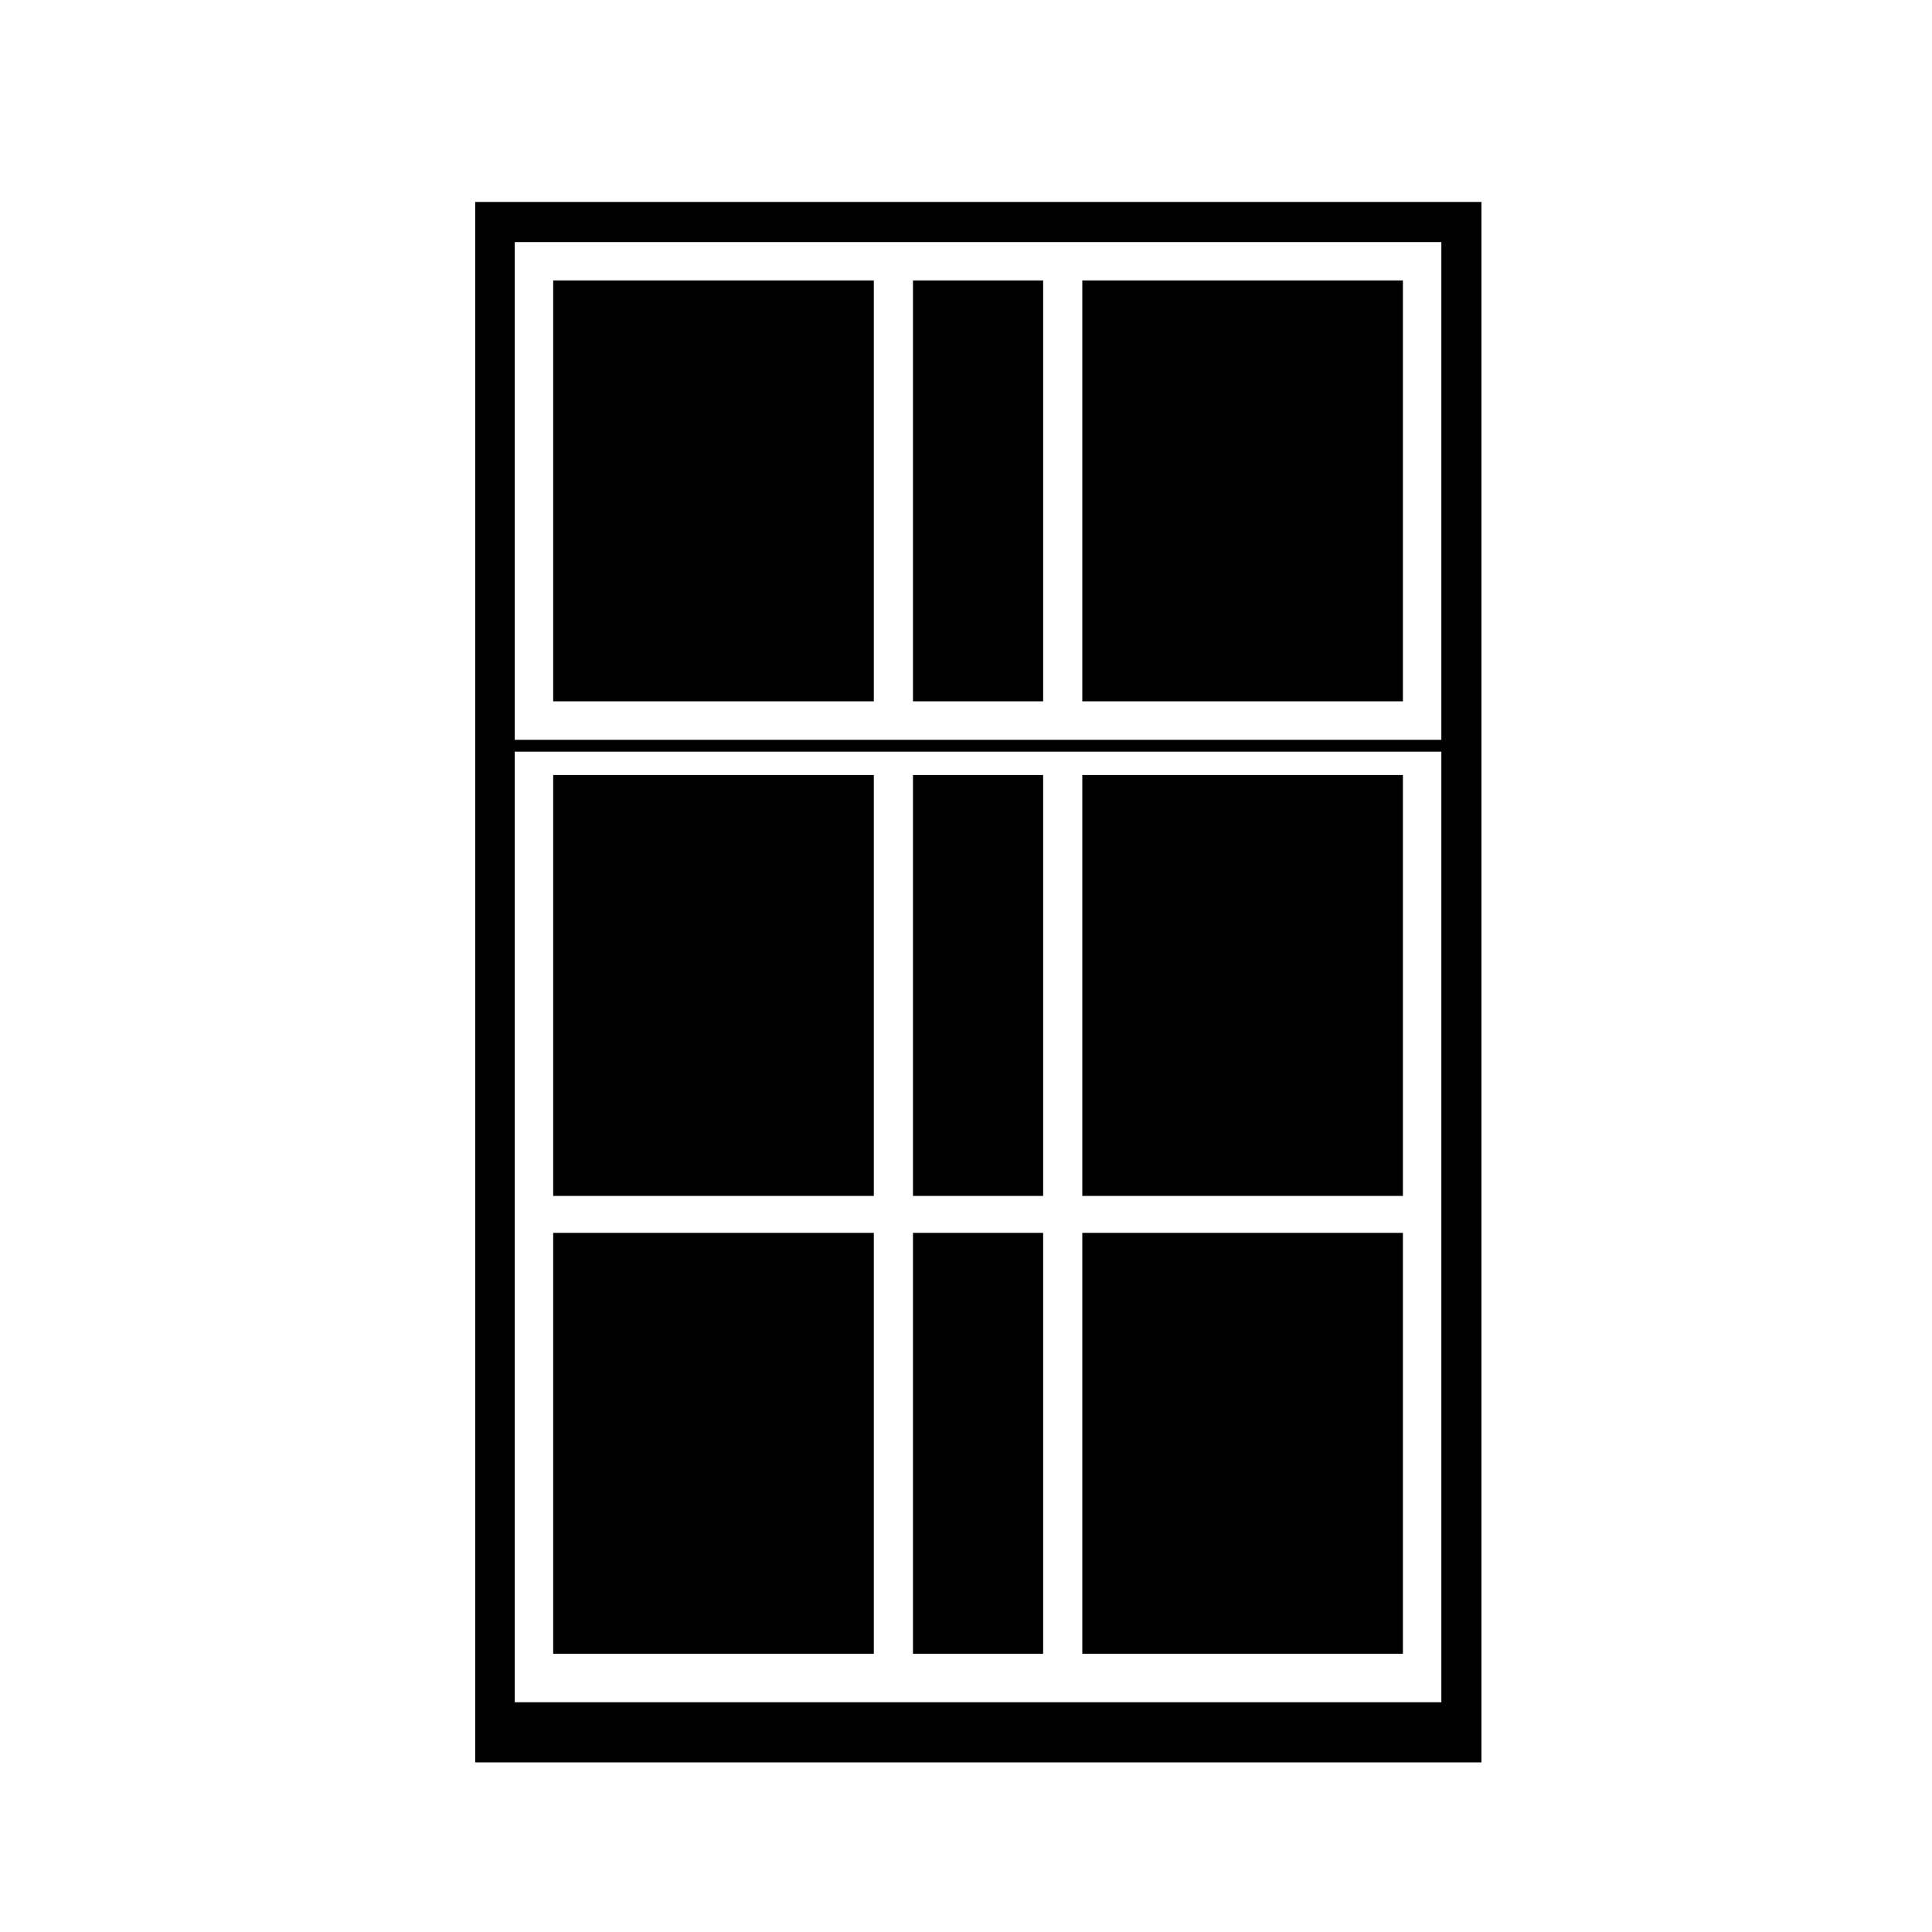
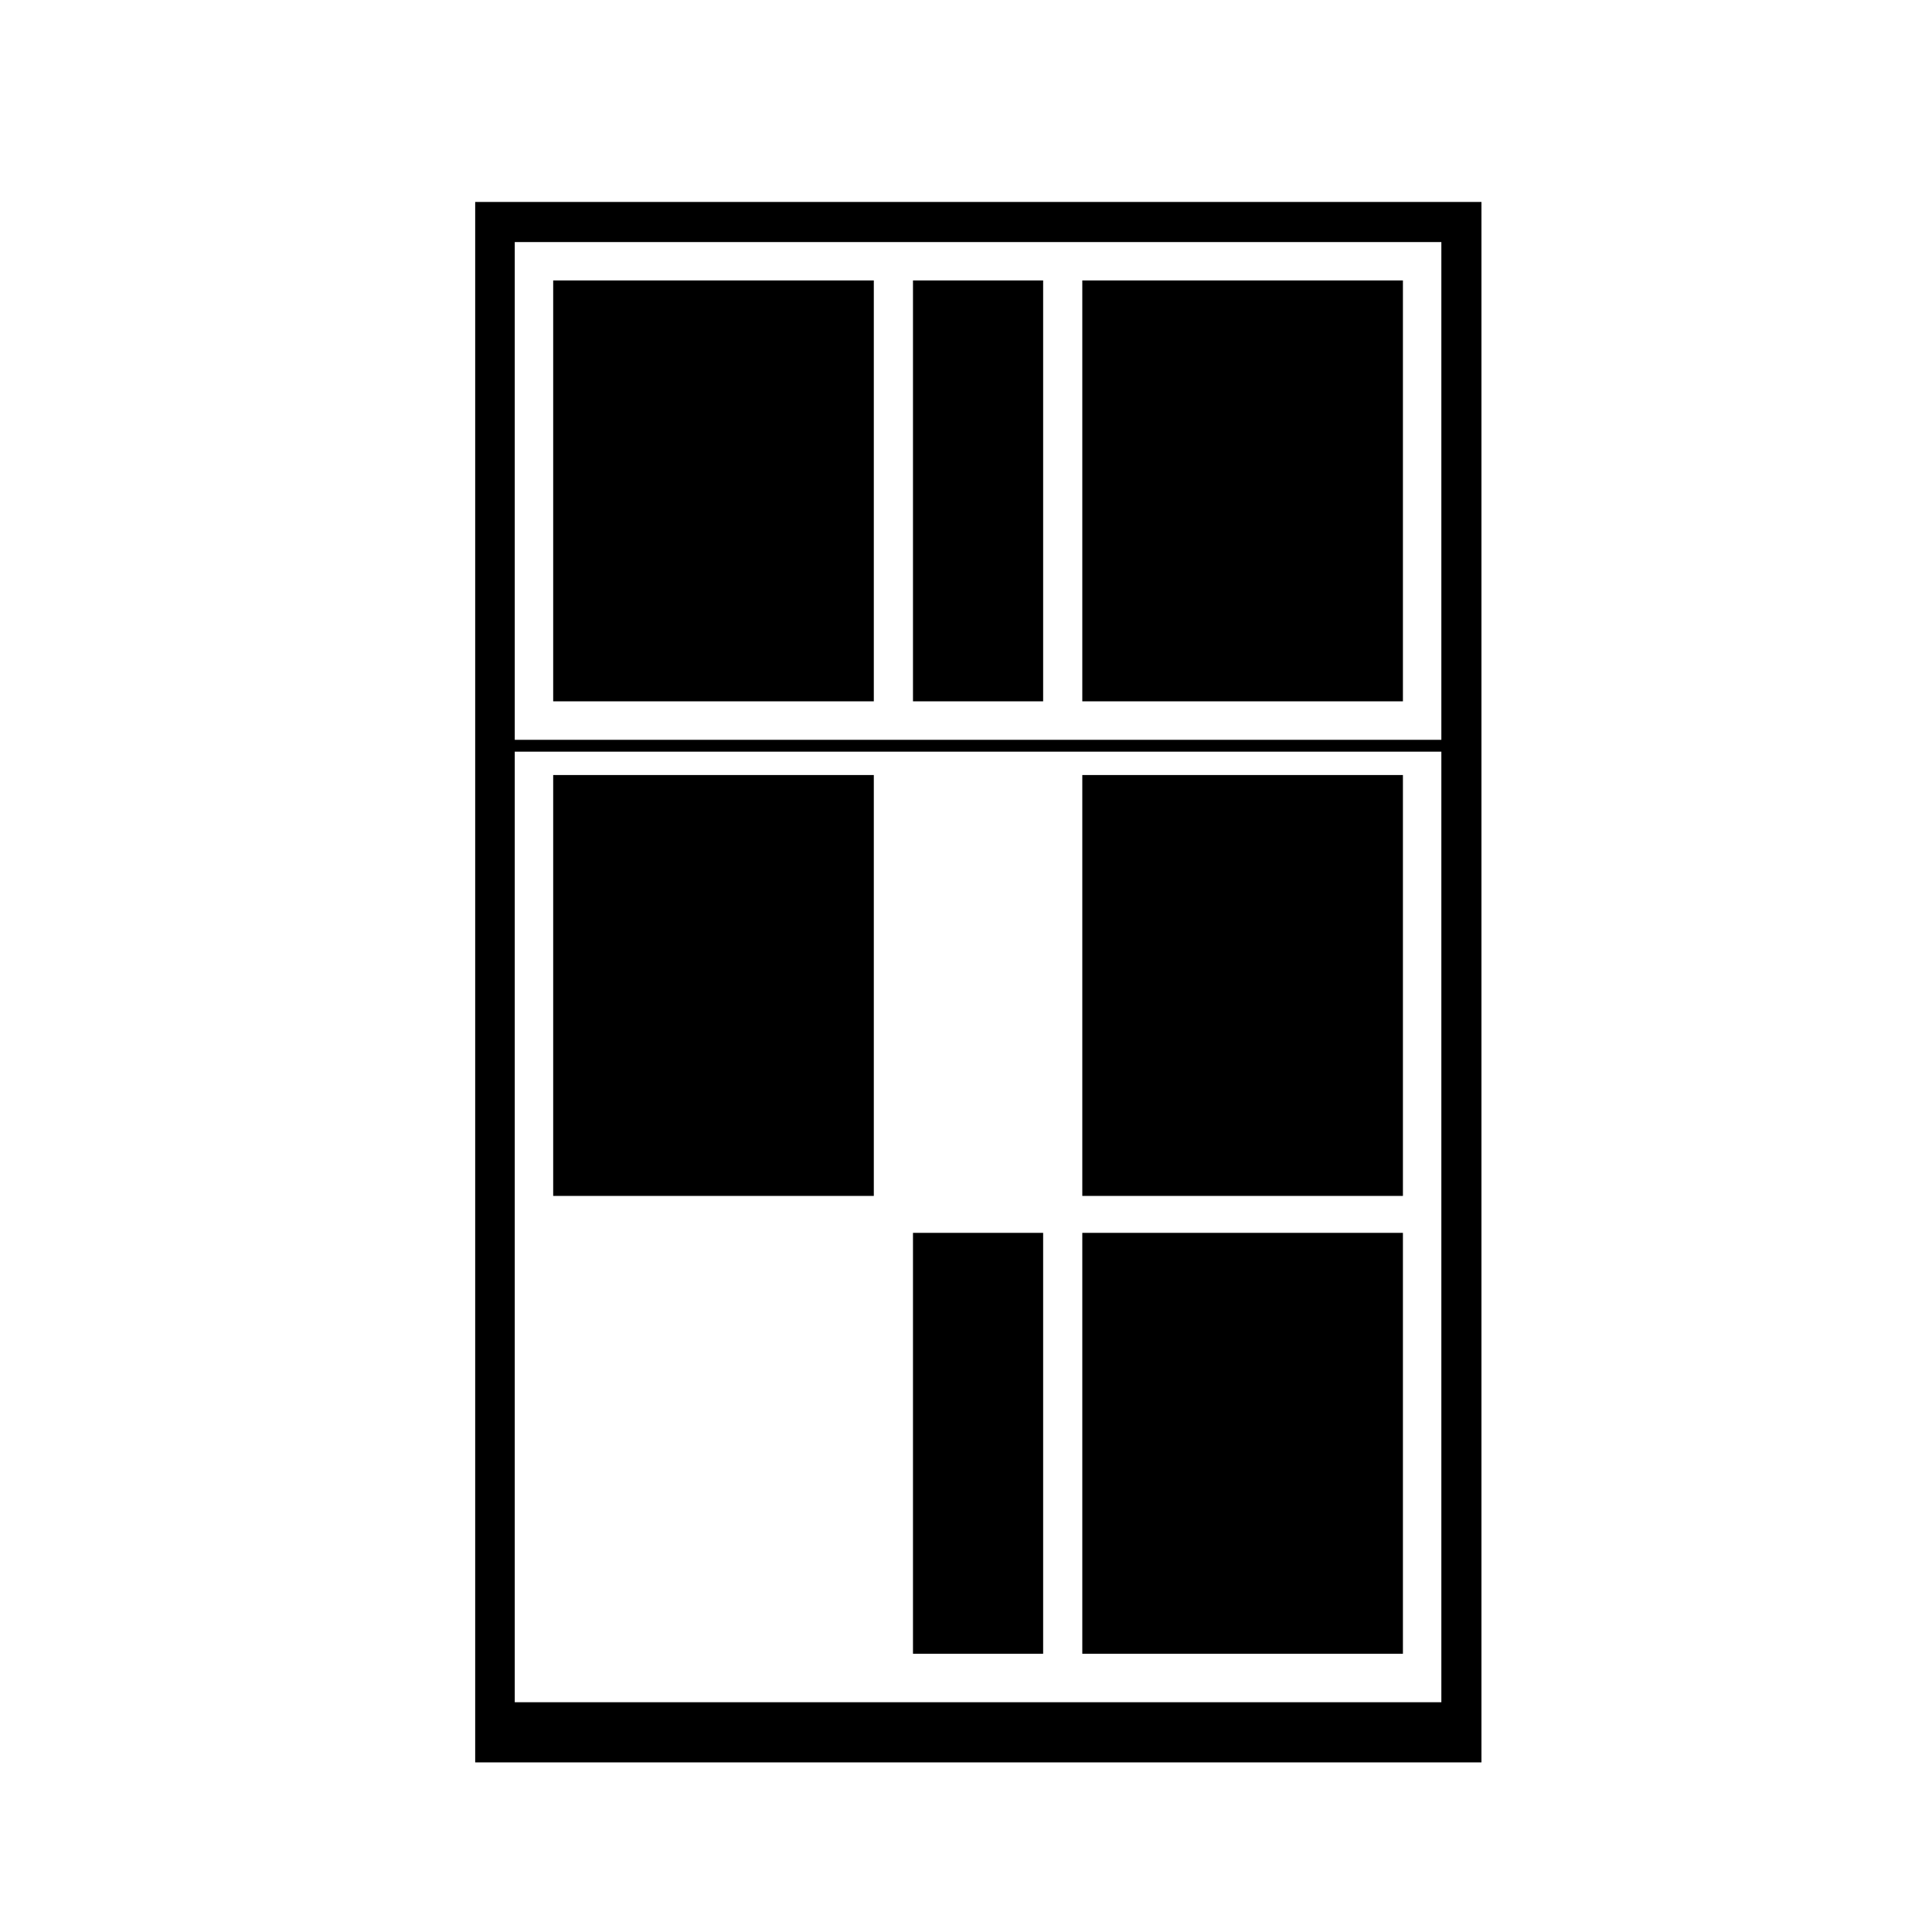
<svg xmlns="http://www.w3.org/2000/svg" fill="#000000" width="800px" height="800px" version="1.1" viewBox="144 144 512 512">
  <g>
    <path d="m430.82 218.32h84.969v111.54h-84.969z" />
    <path d="m385.95 470.72h34.492v111.54h-34.492z" />
    <path d="m290.6 349.39h84.969v111.54h-84.969z" />
    <path d="m430.82 470.72h84.969v111.54h-84.969z" />
-     <path d="m385.95 349.39h34.492v111.54h-34.492z" />
-     <path d="m290.6 470.72h84.969v111.54h-84.969z" />
    <path d="m290.6 218.32h84.969v111.54h-84.969z" />
    <path d="m536.6 197.52h-266.67v413.53h266.67zm-10.625 397.59h-245.56v-251.91h245.56zm0-255.05h-245.56v-131.91h245.56z" />
    <path d="m430.82 349.39h84.969v111.54h-84.969z" />
    <path d="m385.95 218.32h34.492v111.54h-34.492z" />
  </g>
</svg>